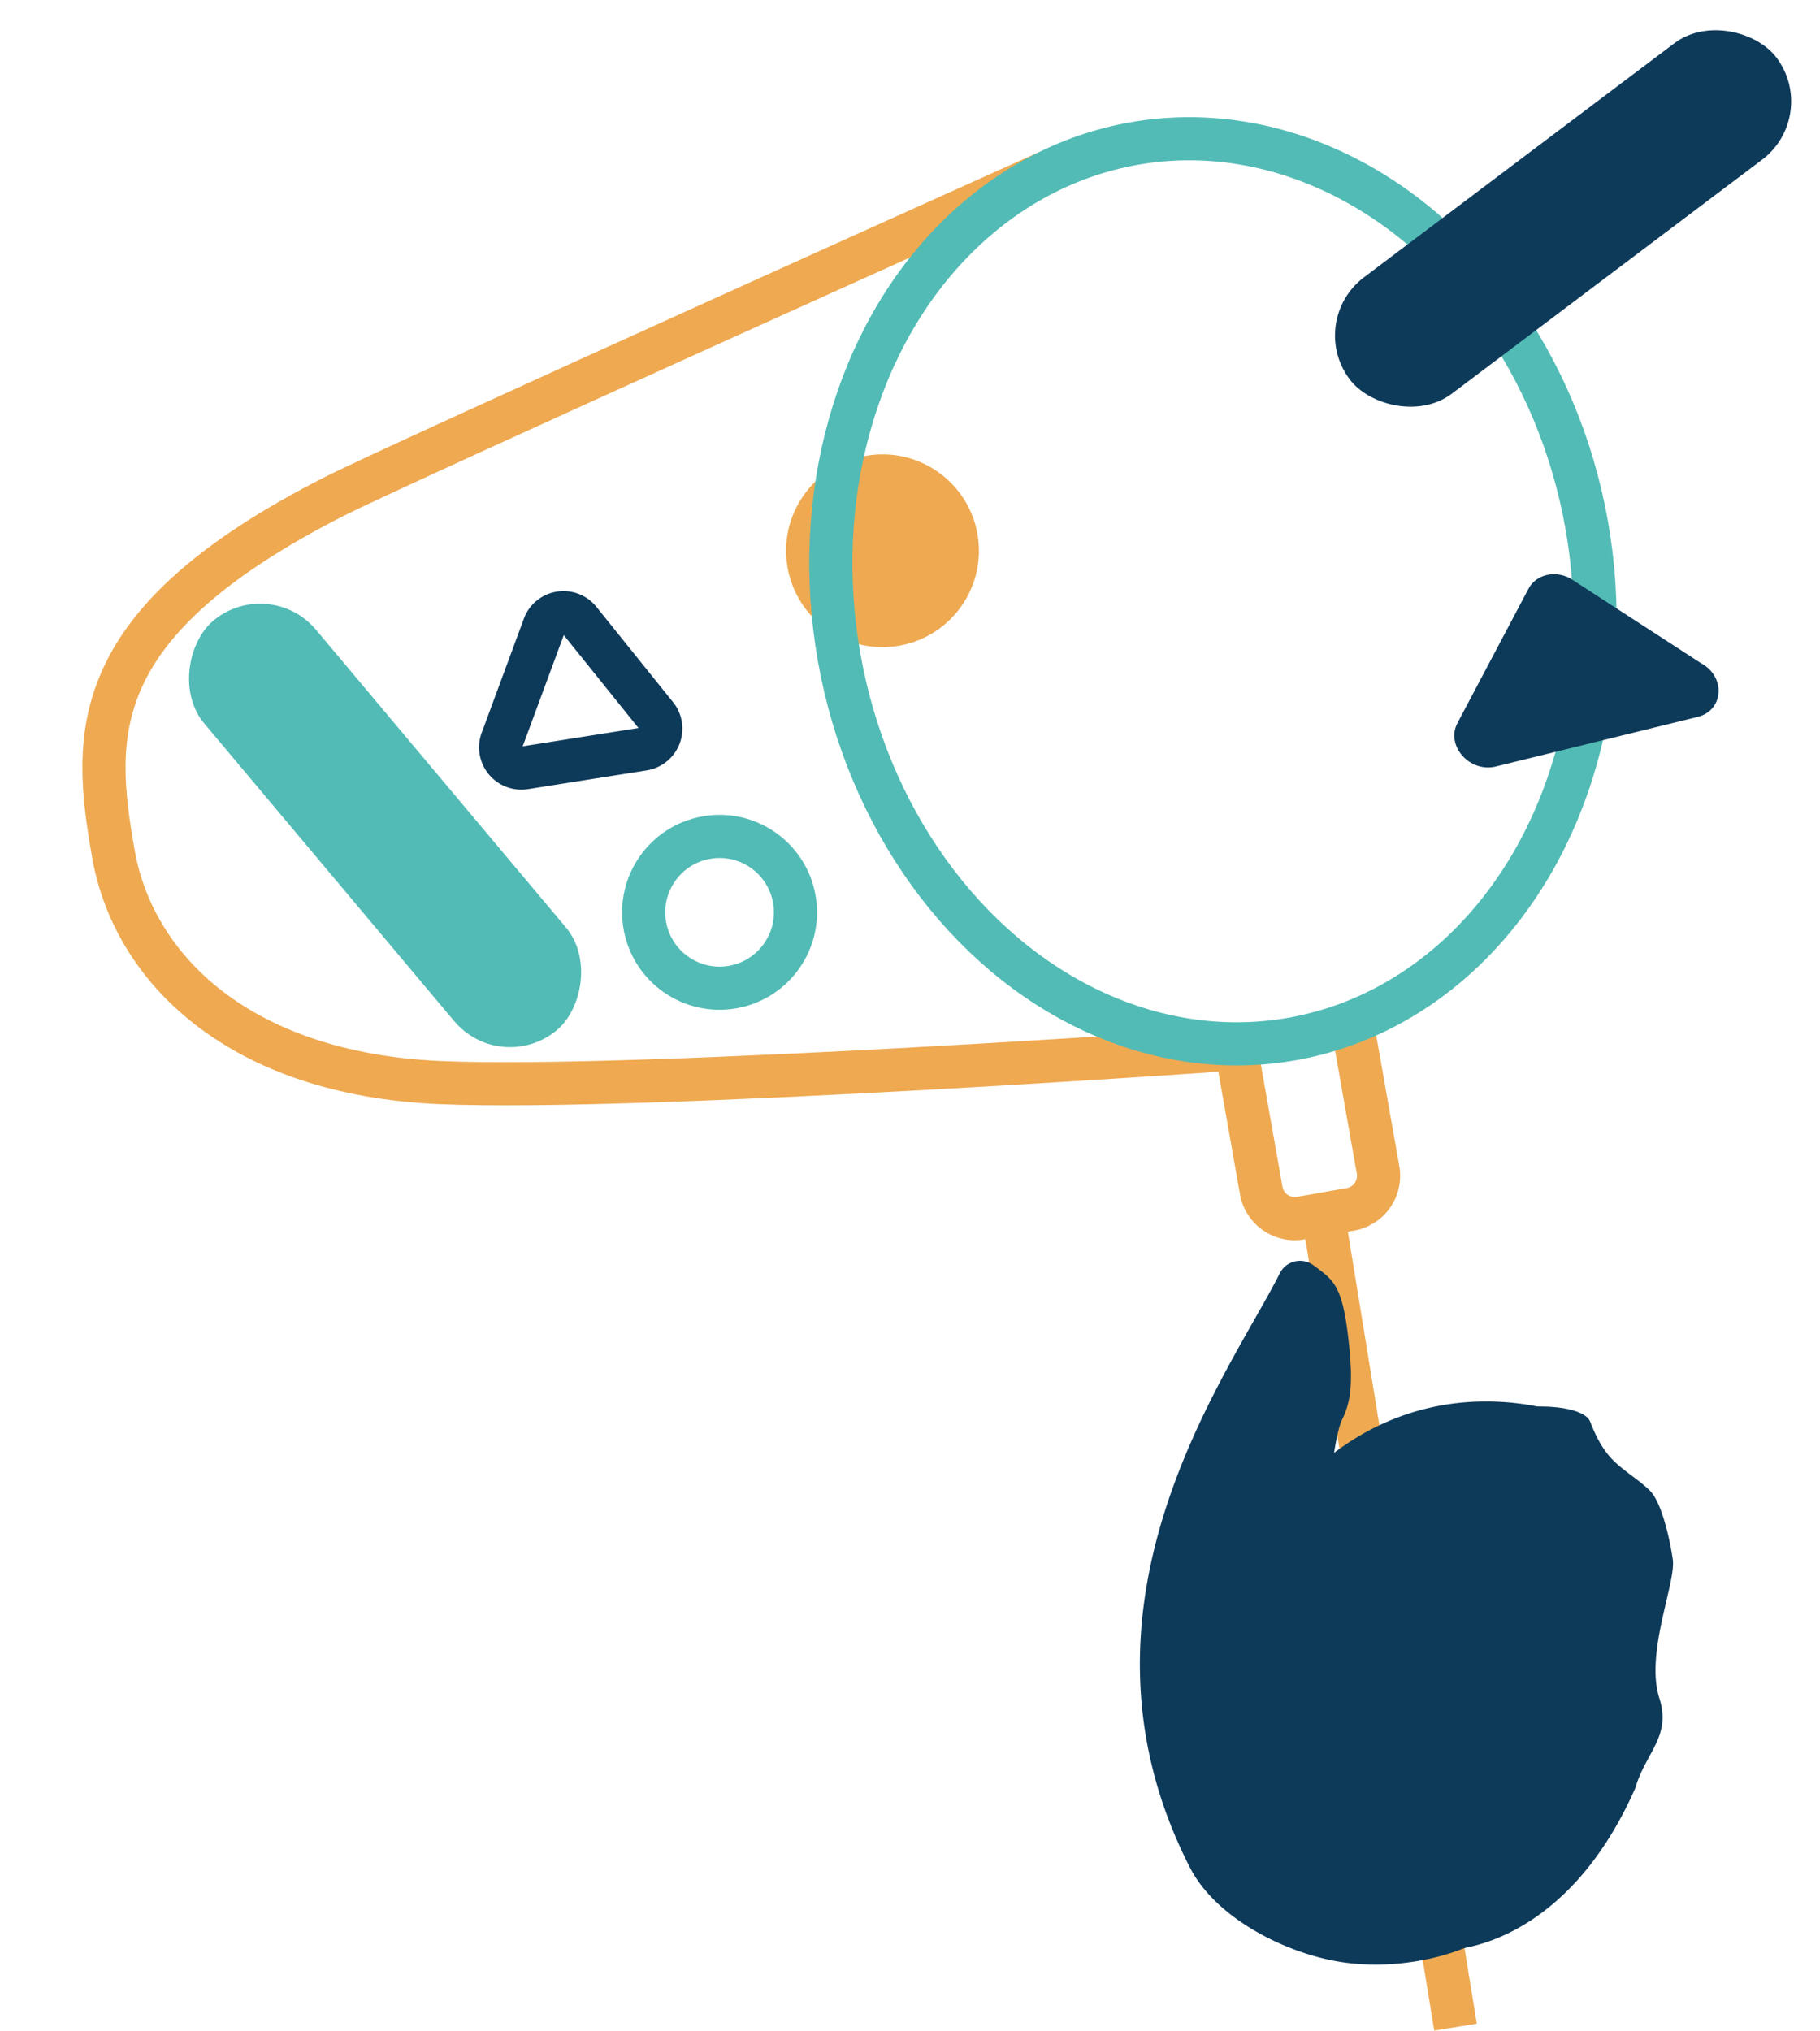
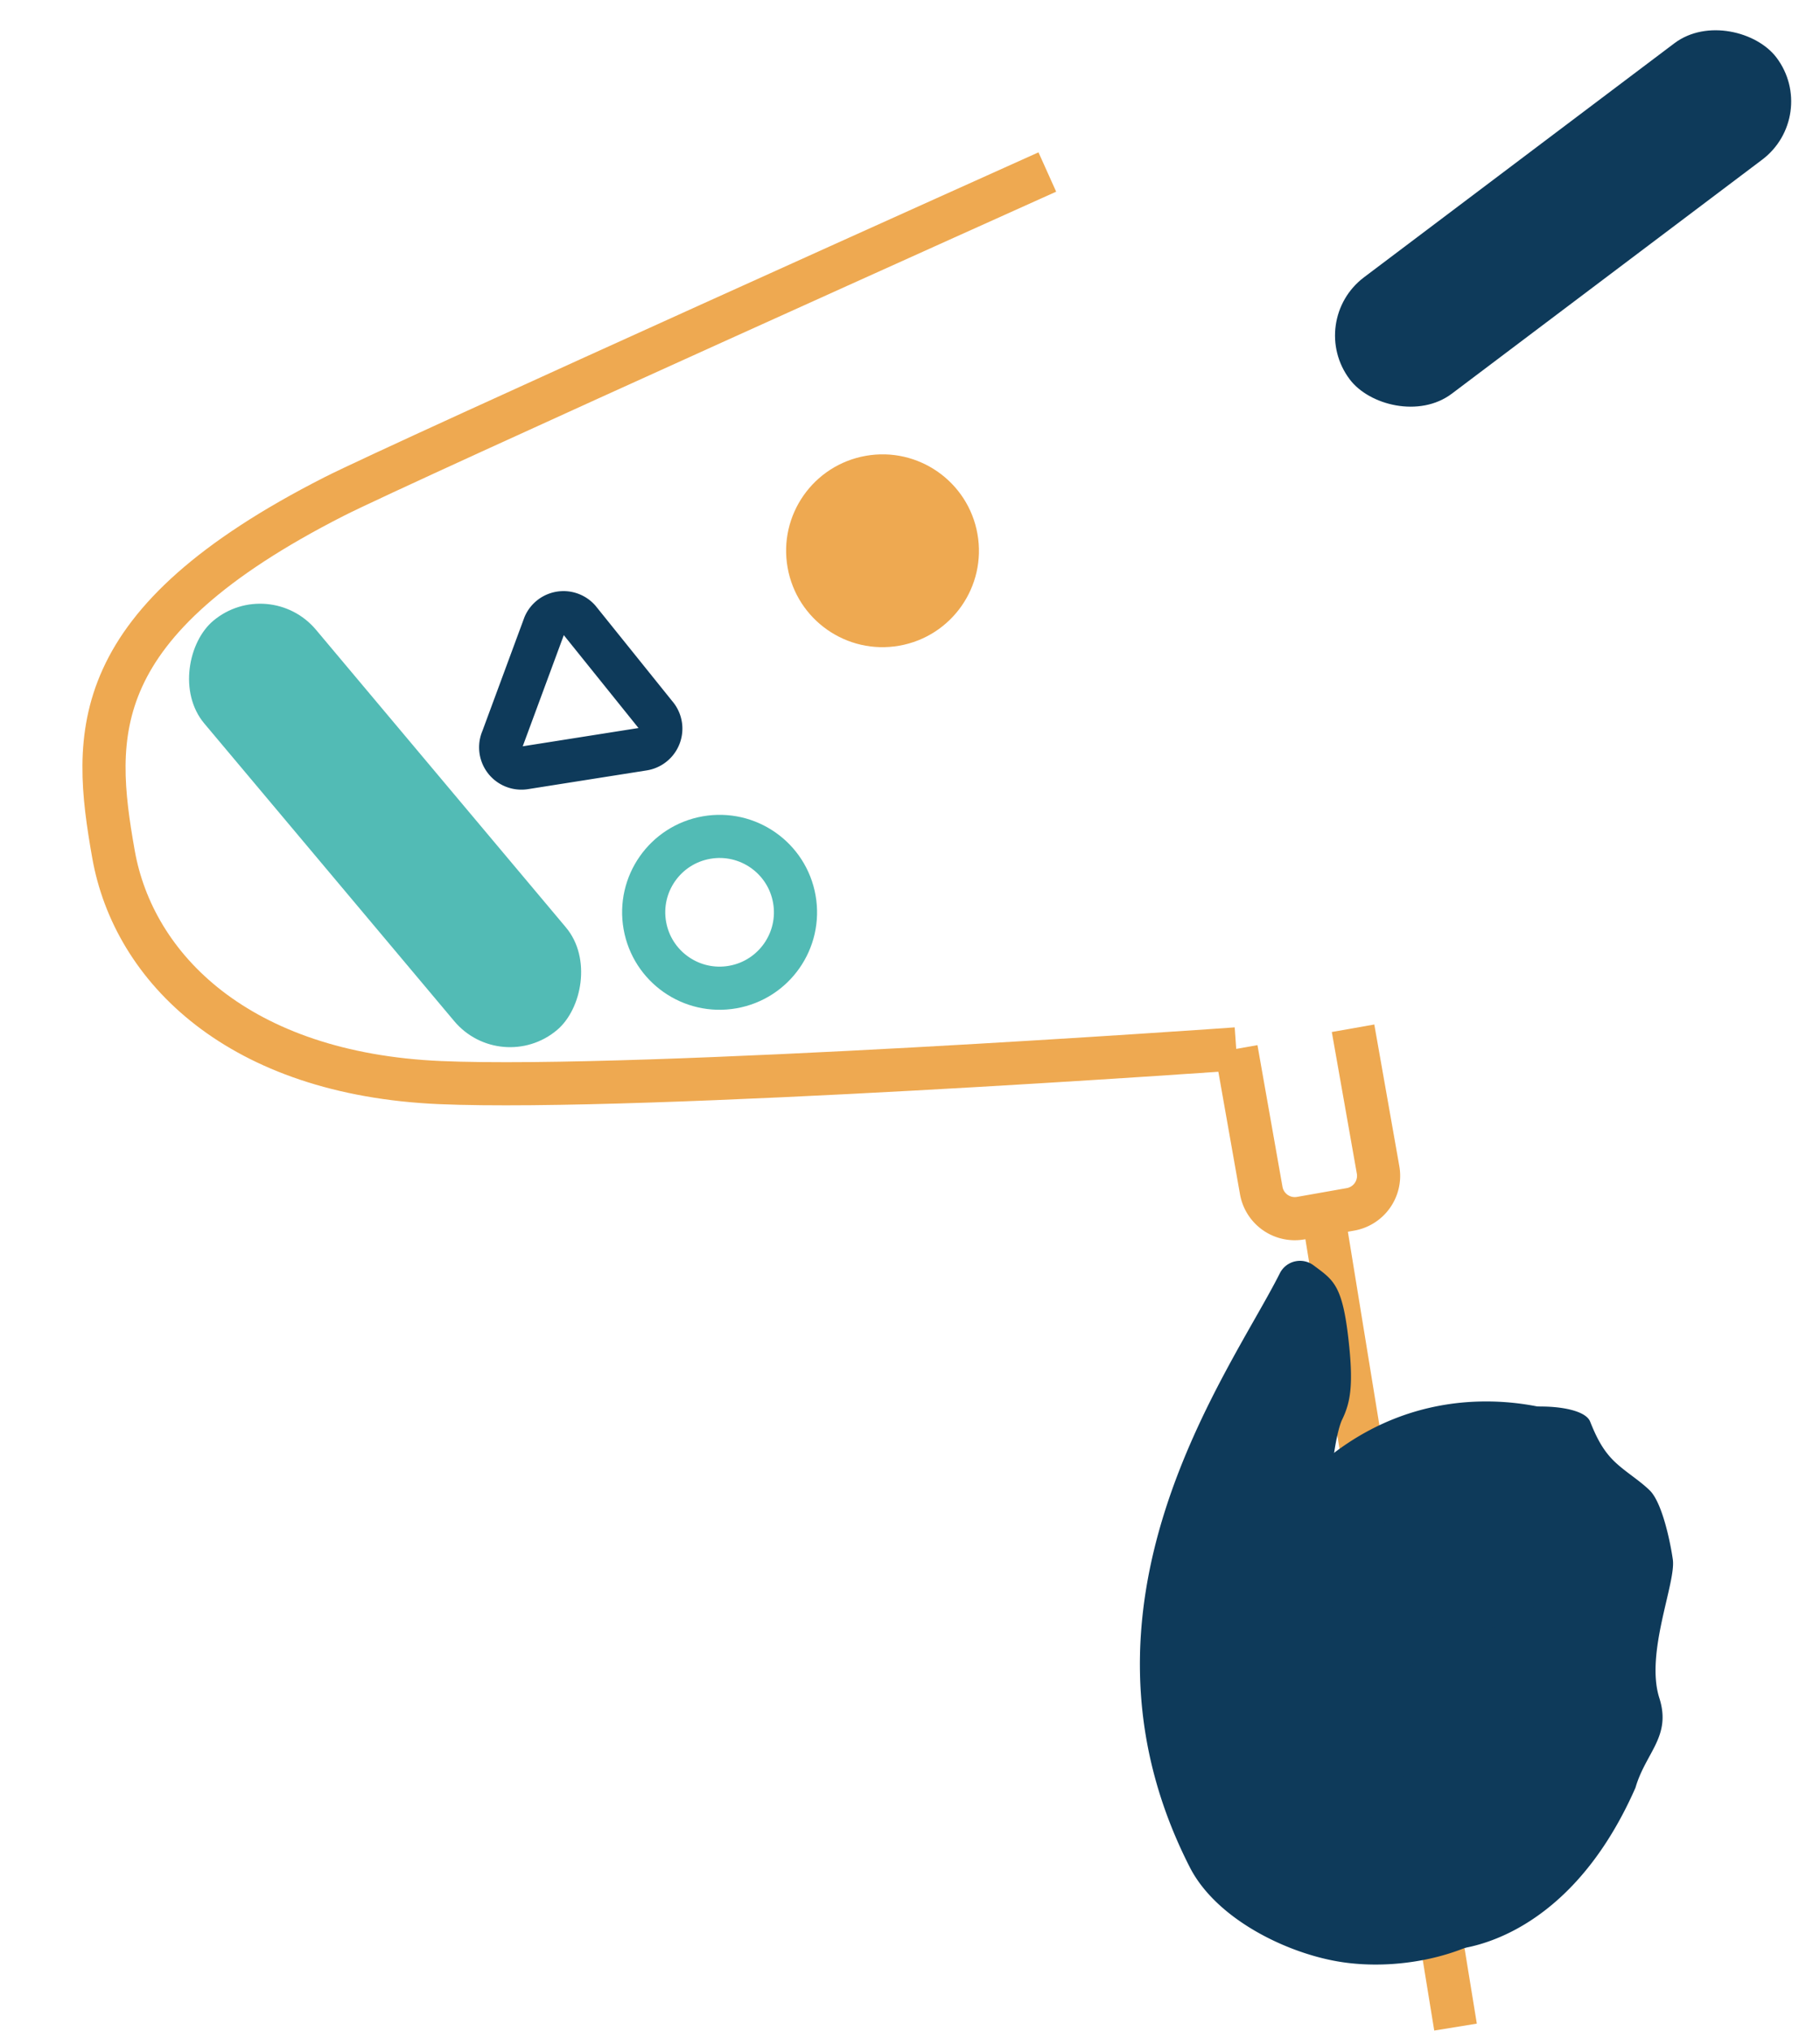
<svg xmlns="http://www.w3.org/2000/svg" width="548.554" height="612.233" viewBox="0 0 548.554 612.233">
  <defs>
    <style>.a,.d,.e,.g{fill:none;stroke-width:13px;}.a{stroke:#0e3a5a;}.a,.e,.g{stroke-miterlimit:10;}.b{fill:#52bbb5;}.c{fill:#eea951;}.d,.g{stroke:#52bbb5;}.d{stroke-linecap:round;stroke-linejoin:round;}.e{stroke:#eea951;}.f{fill:#0e3a5a;}</style>
  </defs>
  <g transform="matrix(0.985, -0.174, 0.174, 0.985, 7.255, 104.921)">
    <path class="a" d="M3115.262,949.079l-18.468,31.609a6.248,6.248,0,0,0,5.084,9.713l36.2.661a6.248,6.248,0,0,0,5.435-9.521l-17.733-32.27A6.247,6.247,0,0,0,3115.262,949.079Z" transform="translate(-2975.347 -839.6)" />
    <rect class="b" width="161.057" height="43.936" rx="21.968" transform="translate(60.867 79.856) rotate(60)" />
    <ellipse class="c" cx="29.05" cy="29.05" rx="29.05" ry="29.05" transform="translate(215.059 76.093)" />
    <ellipse class="d" cx="22.869" cy="22.869" rx="22.869" ry="22.869" transform="translate(153.938 181.023)" />
    <line class="e" x1="3.284" y2="244.176" transform="translate(336.748 329.106)" />
    <g transform="translate(260.112 337.633)">
      <path class="f" d="M2875.577,1417.373s41.236-68.025,30.894-94.448a58.765,58.765,0,0,1,2.755-48.419s-40.467-25.627-83.947,6c-9.467,6.886-5.274,49.264-5.274,49.264l2.812,36.346s-3.9,31.474-.083,31.976S2875.577,1417.373,2875.577,1417.373Z" transform="translate(-2766.471 -1214.291)" />
      <path class="f" d="M2958.37,1400.384c-11.676-1.451-26.81-1.774-27.33-17.712-.1-3.181,8.416-10.129,11.953-13.672a1.912,1.912,0,0,0-1.123-3.25c-9.36-1.1-20.687-4.743-21.556-8.615-2.019-9.005.119-13.56,7.1-18.456-5.9-1.541-8.073-8.222-6.524-15.483,1.92-9,8.379-15.741,15.284-20.893q2.676-2,5.437-3.842a1.547,1.547,0,0,0-.6-2.812l-.042-.007c-6.163-1.047-11.337-5.423-12.314-12.024-.5-3.385,3.931-16.583,6.343-19.915,3.185-4.4,5.048-9.079,5.96-21.233,1.409-18.771-1.018-20.441-6.33-26.106a6.805,6.805,0,0,0-10.423.613c-20.162,27.08-83.921,86.31-57.837,171.544,5.01,16.369,23.5,30.114,38.909,35.673,18.04,6.51,42.479,5.523,56.612-5.054" transform="translate(-2860.198 -1214.221)" />
      <path class="f" d="M2877.219,1388.344c4.865-9.925,13.418-13.289,11.783-25.375-1.9-14.071,11.029-33.3,11.263-40.4.17-5.16-.139-17.455-3.263-21.76-2.663-3.671-6.182-6.647-8.875-10.312-2.946-4.011-4.17-8.366-5.17-13.181-1.1-5.276-17-8.607-23.544-7.467-1.881.329-37.78,5.692-35.967,18.632.935,6.67,16.683,6.731,25.784,6.2a.693.693,0,0,1,.254,1.35c-7.335,2.429-20.052,7.328-28.458,13.281-9.528,6.748-8.768,19.767,3.4,18.087,7.534-1.042,24.345,1.4,31.014,1.694a1.738,1.738,0,0,1,1.638,2.013h0a1.748,1.748,0,0,1-1.544,1.466c-8.831.887-15.543.319-24.438,2.371-6.668,1.538-19.466,5.942-21.593,13.737-2.291,8.388,13.461,9.576,19.037,9.814,19.8.844,28.51,8.612,21.3,9.578-3.514.471-50.356,2.2-53.492,11.66-2.711,8.182,21.357,9.8,25.261,12.018,0,0-7.217,23.221-7.817,34.927C2813.8,1426.675,2847.74,1432.464,2877.219,1388.344Z" transform="translate(-2734.641 -1214.298)" />
    </g>
    <path class="e" d="M3212.712,808.654s-207.4,52.438-228.69,58.932c-80.451,24.537-84.174,57.841-84.174,94.53,0,35,25.731,71.8,84.918,84.918s238.031,31.735,238.031,31.735" transform="translate(-2899.847 -807.267)" />
    <path class="e" d="M2858.327,1122.372v43.341a10.269,10.269,0,0,0,10.269,10.269h15.211a10.269,10.269,0,0,0,10.27-10.269v-43.341" transform="translate(-2535.378 -850.87)" />
-     <ellipse class="g" cx="114.385" cy="137.006" rx="114.385" ry="137.006" transform="translate(225.648 -2.509)" />
-     <path class="f" d="M2698.928,884.938l-28.149,36.175c-4.756,6.041.972,15.453,9.081,14.916l31.258-2.07,31.259-2.07c8.107-.536,10.5-10.486,3.789-15.768L2711.8,884.084C2707.638,880.81,2701.875,881.193,2698.928,884.938Z" transform="translate(-2265.083 -734.713)" />
    <rect class="f" width="161.057" height="43.936" rx="21.968" transform="matrix(0.891, -0.454, 0.454, 0.891, 381.753, 59.196)" />
  </g>
</svg>